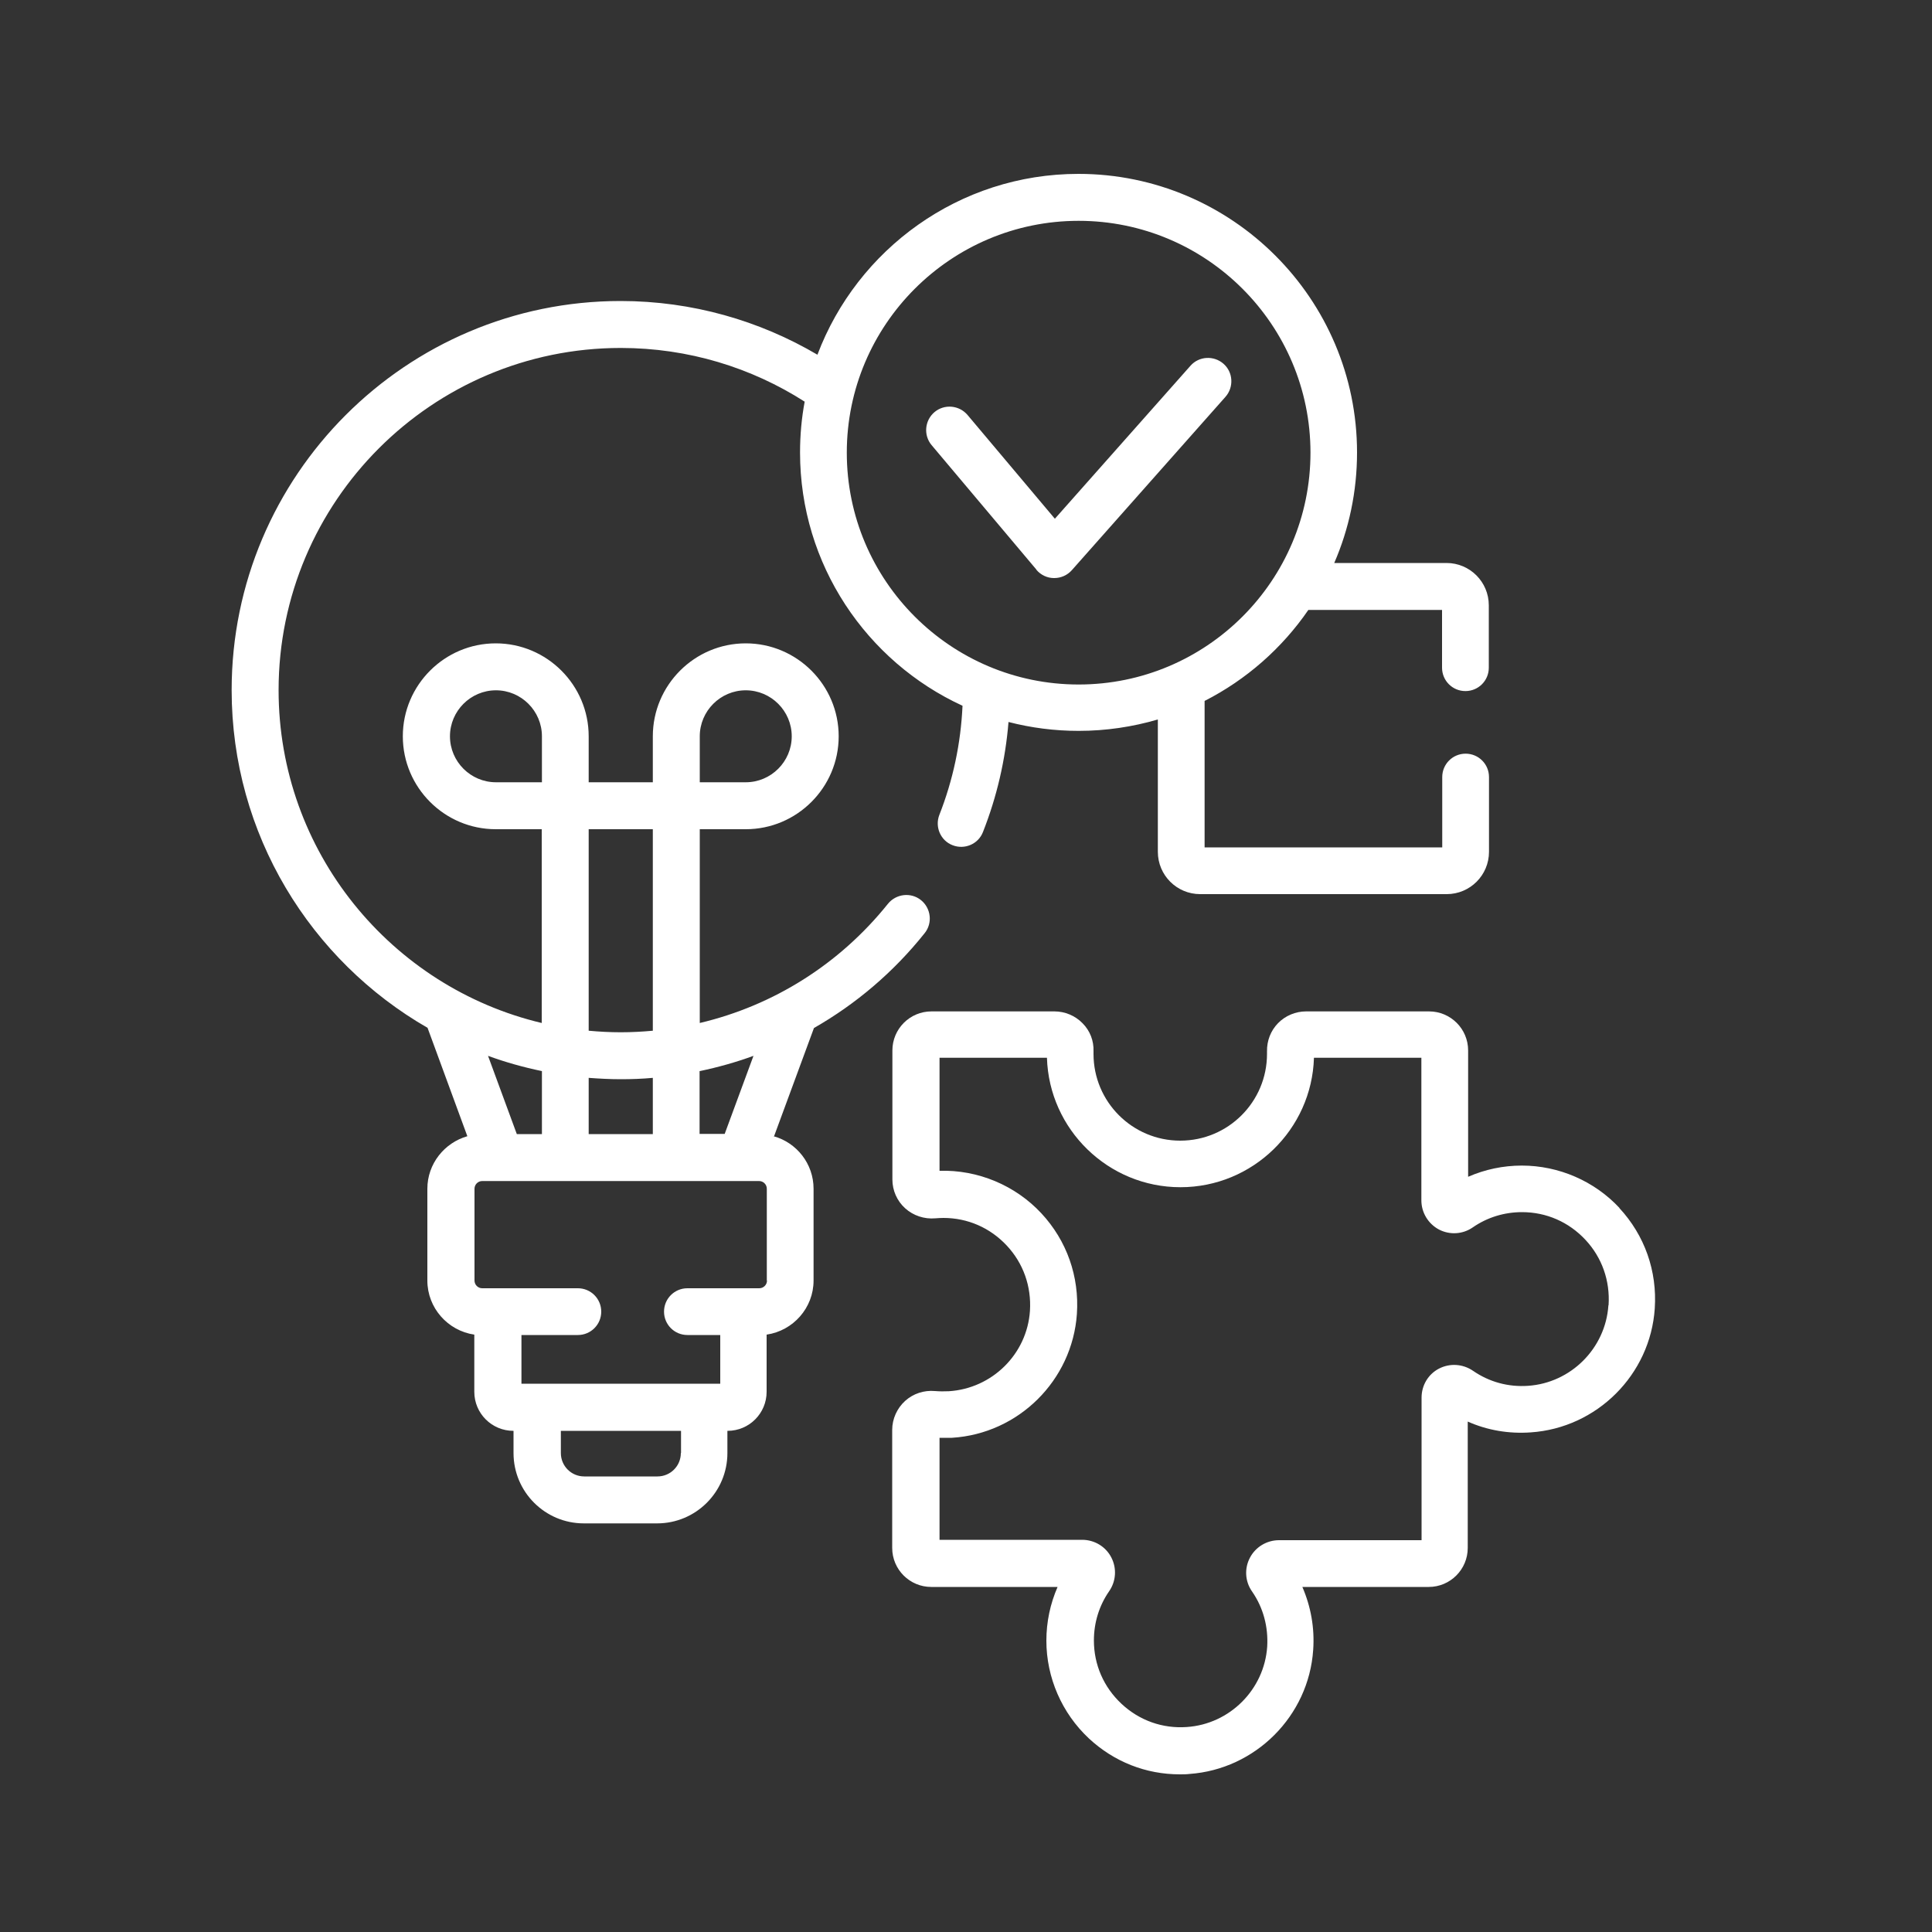
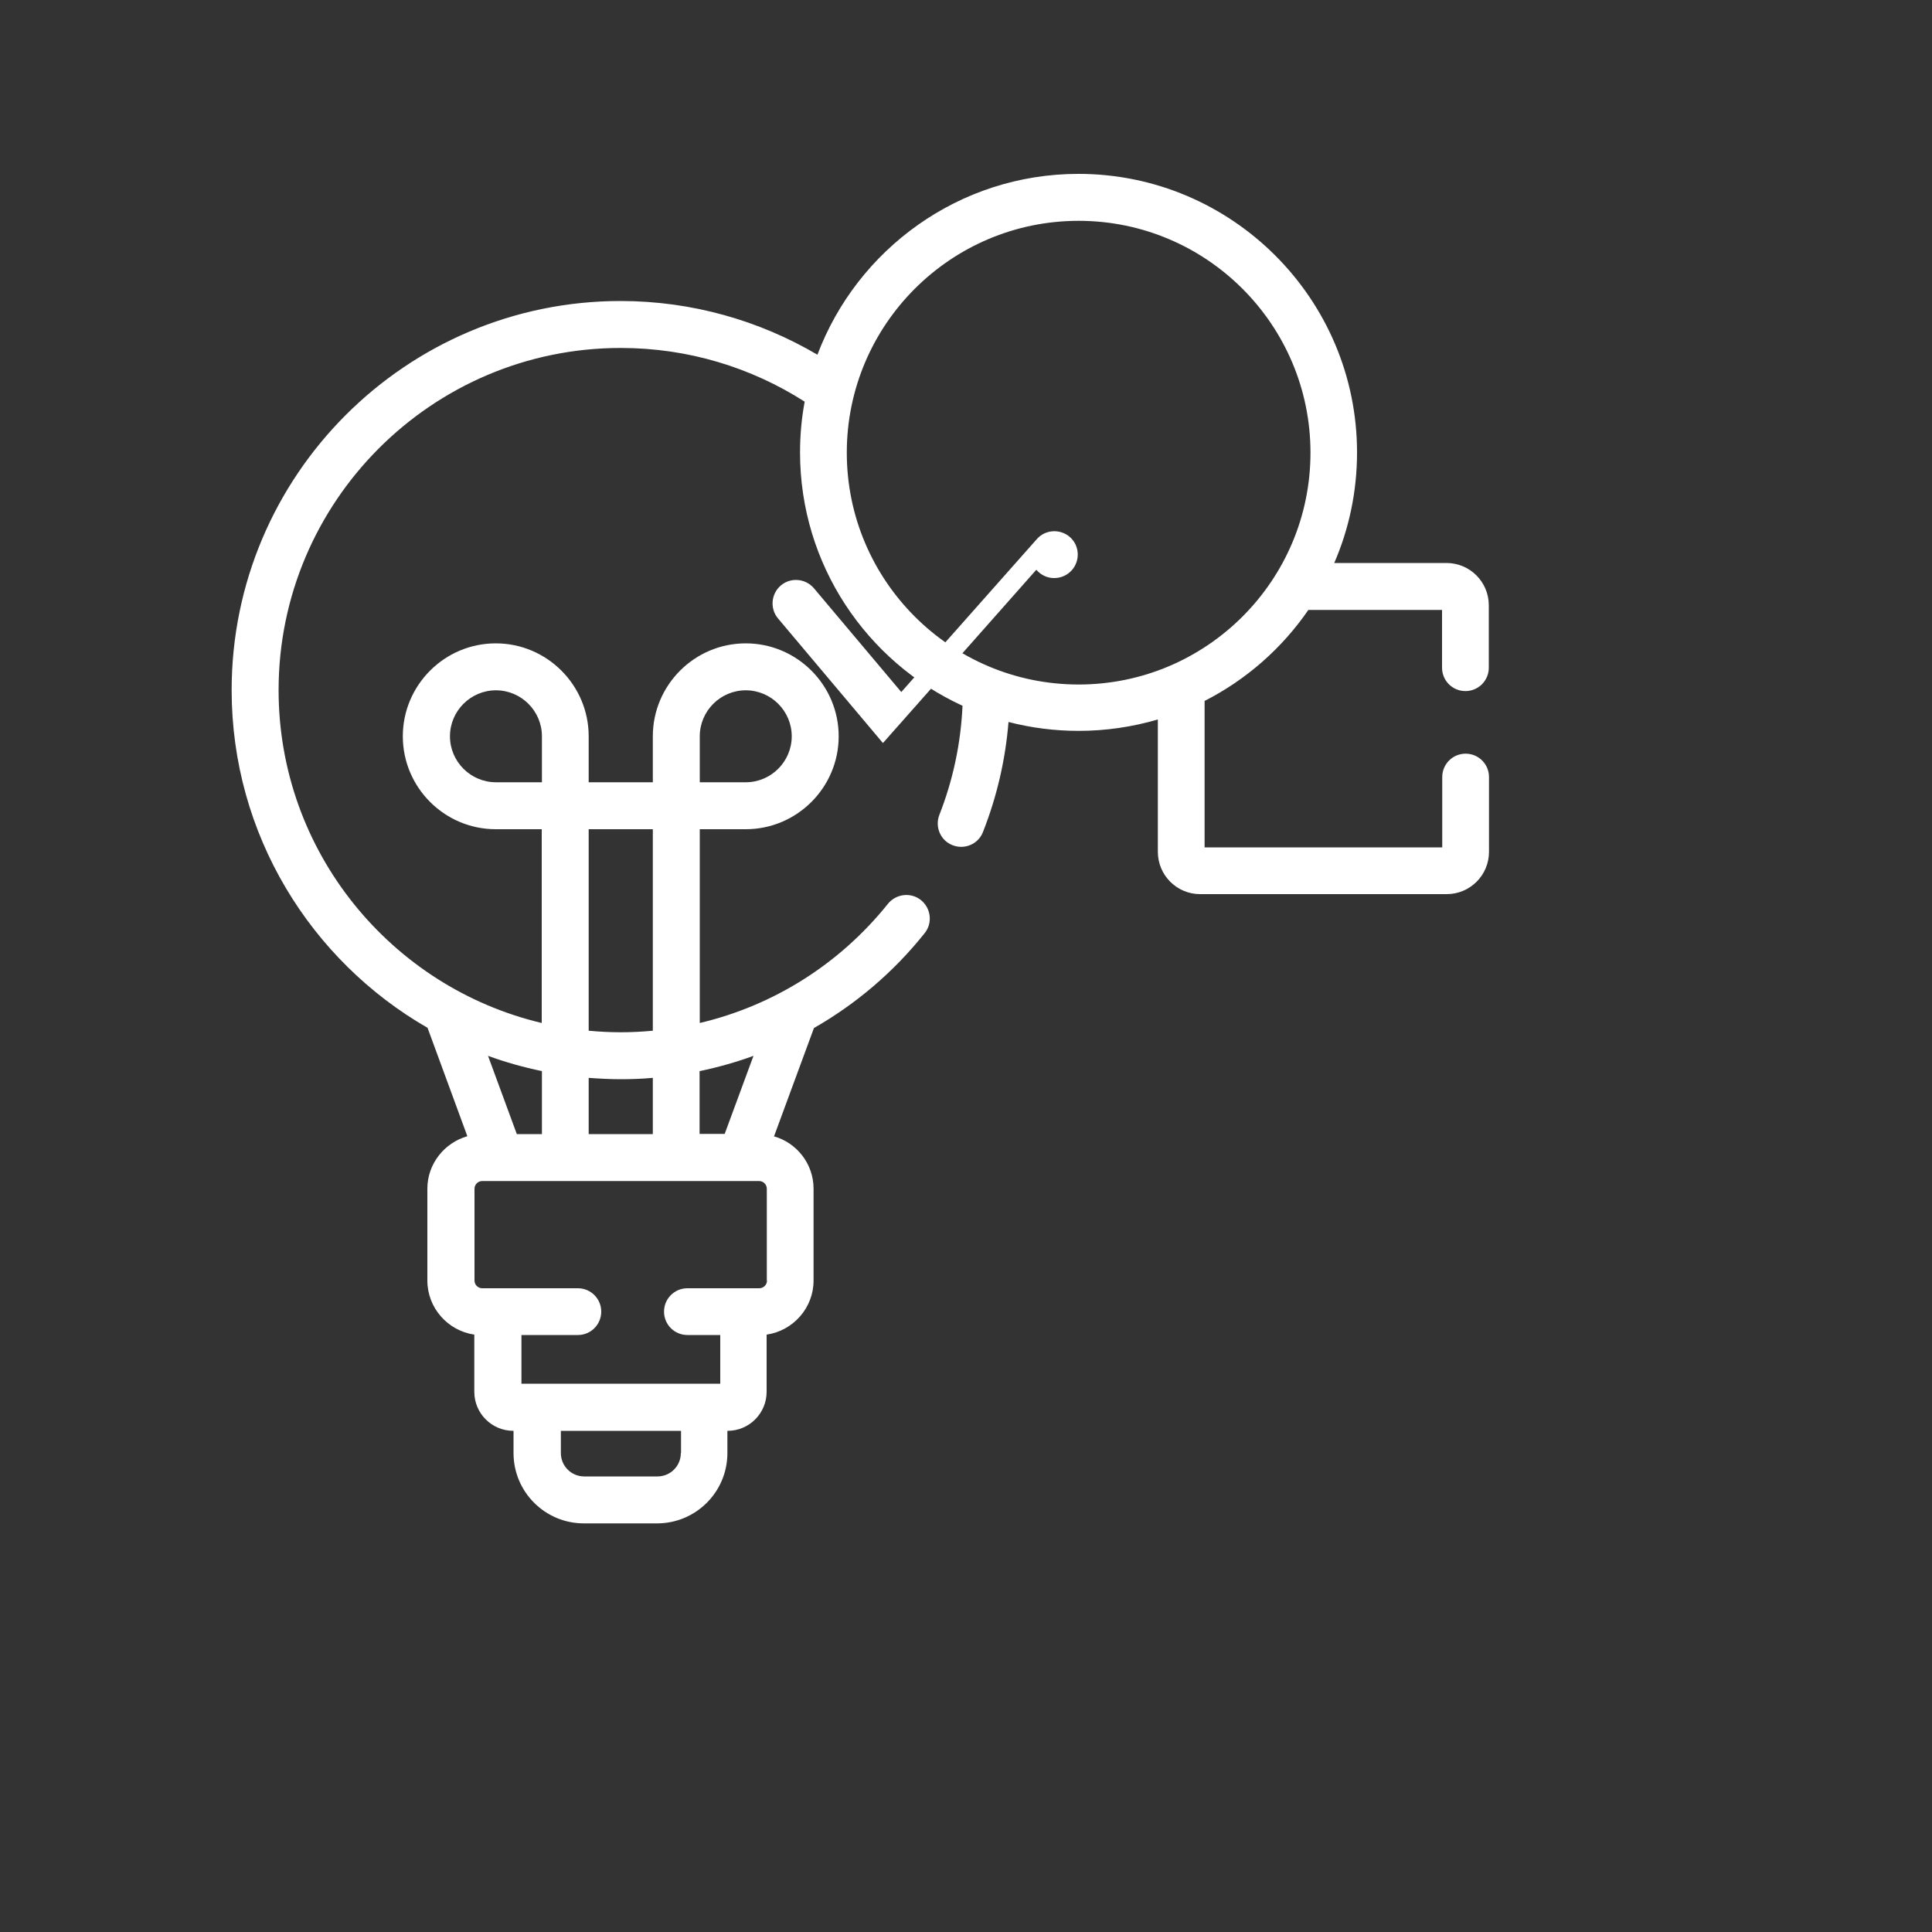
<svg xmlns="http://www.w3.org/2000/svg" id="Capa_1" viewBox="0 0 100 100">
  <rect x="0" y="0" width="100" height="100" fill="#333333" stroke="none" />
  <defs>
    <style>      .st0 {        fill: #fff;      }    </style>
  </defs>
-   <path class="st0" d="M83.83,62.53c-1.3-1.4-3.15-2.2-5.06-2.2-.97,0-1.91.2-2.78.58v-6.54c0-1.12-.91-2.02-2.02-2.02h-6.37c-.54,0-1.07.22-1.45.61-.38.39-.58.91-.57,1.46,0,.04,0,.09,0,.13,0,2.48-2.01,4.49-4.49,4.49s-4.49-2.01-4.49-4.49c0-.04,0-.09,0-.13.02-.55-.18-1.07-.57-1.46-.38-.39-.91-.61-1.45-.61h-6.37c-1.12,0-2.02.91-2.02,2.02v6.68c0,.57.24,1.11.66,1.49.42.38.99.57,1.56.52.14-.01.28-.02.42-.02,1.26,0,2.42.51,3.28,1.43.86.92,1.28,2.12,1.2,3.38-.15,2.24-1.96,4.02-4.2,4.16-.24.01-.48.01-.72-.01-.56-.05-1.12.13-1.54.51-.42.38-.67.93-.67,1.5v6.11c0,1.12.91,2.02,2.02,2.02h6.54c-.38.87-.58,1.81-.58,2.78,0,1.91.8,3.75,2.2,5.06,1.3,1.21,2.95,1.86,4.71,1.86.16,0,.33,0,.49-.02,3.42-.24,6.18-3,6.41-6.42.08-1.14-.12-2.24-.56-3.26h6.54c1.12,0,2.02-.91,2.02-2.02v-6.54c1.01.45,2.12.64,3.26.56,3.43-.23,6.19-2.99,6.42-6.41.13-1.94-.52-3.79-1.84-5.21h0ZM83.25,67.57c-.15,2.22-1.94,4.01-4.16,4.16h0c-1.03.07-2.01-.2-2.85-.78-.53-.36-1.2-.4-1.76-.11-.56.29-.9.87-.9,1.5v7.38h-7.38c-.63,0-1.21.35-1.5.9-.3.56-.26,1.24.11,1.76.58.84.84,1.83.78,2.85-.15,2.22-1.94,4.01-4.16,4.16-1.26.09-2.46-.34-3.38-1.2-.92-.86-1.43-2.02-1.43-3.28,0-.92.27-1.8.79-2.55.36-.52.4-1.19.11-1.75-.29-.56-.87-.91-1.51-.91h-7.38v-5.28c.21,0,.43,0,.64,0,3.45-.21,6.23-2.97,6.47-6.41.13-1.94-.52-3.79-1.84-5.21-1.35-1.45-3.29-2.26-5.27-2.2v-5.85h5.56c.11,3.71,3.17,6.7,6.91,6.7s6.8-2.99,6.91-6.7h5.56v7.38c0,.63.35,1.21.91,1.51.56.29,1.23.25,1.75-.11.75-.52,1.63-.79,2.55-.79,1.26,0,2.42.51,3.28,1.43.86.92,1.28,2.12,1.2,3.38h0Z" />
  <path class="st0" d="M40.07,58.8l2.06-5.59c2.17-1.24,4.12-2.89,5.73-4.91.42-.52.33-1.29-.19-1.71s-1.29-.33-1.71.19c-2.51,3.13-5.93,5.27-9.74,6.17v-10.03h2.38c2.65,0,4.81-2.16,4.81-4.81s-2.16-4.81-4.81-4.81-4.81,2.16-4.81,4.81v2.38h-3.32v-2.38c0-2.65-2.16-4.81-4.81-4.81s-4.81,2.16-4.81,4.81,2.16,4.81,4.81,4.81h2.38v10.03c-7.8-1.85-13.62-8.87-13.62-17.23,0-9.76,7.94-17.71,17.71-17.71,3.5,0,6.77,1.02,9.52,2.78-.16.85-.24,1.73-.24,2.63,0,5.81,3.45,10.83,8.41,13.11-.09,1.95-.49,3.84-1.2,5.65-.24.62.06,1.33.69,1.57.62.24,1.33-.06,1.57-.69.72-1.83,1.16-3.73,1.32-5.69,1.16.3,2.38.46,3.63.46,1.42,0,2.8-.21,4.1-.59v6.85c0,1.21.98,2.19,2.19,2.19h12.76c1.21,0,2.19-.98,2.19-2.19v-3.87c0-.67-.54-1.21-1.21-1.21s-1.21.54-1.21,1.21v3.64h-12.3v-7.58c2.16-1.1,4.01-2.73,5.37-4.71h6.92v2.99c0,.67.54,1.21,1.21,1.21s1.21-.54,1.21-1.21v-3.23c0-1.21-.98-2.19-2.19-2.19h-5.81c.76-1.75,1.18-3.69,1.18-5.72,0-7.95-6.47-14.42-14.42-14.42-6.17,0-11.45,3.9-13.51,9.36-2.99-1.76-6.48-2.78-10.19-2.78-11.1,0-20.13,9.03-20.13,20.14,0,7.47,4.09,14,10.14,17.48l2.06,5.61c-1.19.34-2.07,1.43-2.07,2.72v4.75c0,1.42,1.06,2.6,2.43,2.8v2.96c0,1.12.91,2.02,2.02,2.02h.01v1.15c0,2.01,1.63,3.64,3.64,3.64h3.79c2.01,0,3.64-1.63,3.64-3.64v-1.15h.01c1.12,0,2.02-.91,2.02-2.02v-2.96c1.37-.2,2.43-1.38,2.43-2.8v-4.75c0-1.3-.88-2.39-2.07-2.72h0ZM36.22,38.11c0-1.31,1.07-2.38,2.38-2.38s2.38,1.07,2.38,2.38-1.07,2.38-2.38,2.38h-2.38v-2.38ZM55.83,11.43c6.62,0,12,5.38,12,12s-5.38,12-12,12-12-5.38-12-12,5.38-12,12-12ZM36.22,55.44c.95-.2,1.88-.46,2.78-.79l-1.49,4.04h-1.3v-3.26ZM30.47,42.92h3.32v10.43c-.55.05-1.1.08-1.66.08s-1.11-.03-1.66-.08v-10.43h0ZM30.47,55.79c.55.04,1.1.07,1.66.07s1.11-.02,1.66-.07v2.91h-3.32v-2.91ZM25.67,40.49c-1.31,0-2.38-1.07-2.38-2.38s1.07-2.38,2.38-2.38,2.38,1.07,2.38,2.38v2.38h-2.38ZM28.05,55.44v3.26h-1.3l-1.49-4.05c.9.33,1.83.59,2.79.79ZM35.24,75.21c0,.67-.54,1.21-1.21,1.21h-3.79c-.67,0-1.21-.54-1.21-1.21v-1.15h6.22v1.15ZM39.7,66.28c0,.22-.18.4-.4.4h-3.72c-.67,0-1.21.54-1.21,1.21s.54,1.21,1.21,1.21h1.7v2.52h-10.29v-2.52h2.92c.67,0,1.21-.54,1.21-1.21s-.54-1.21-1.21-1.21h-4.95c-.22,0-.4-.18-.4-.4v-4.75c0-.22.18-.4.4-.4h14.33c.22,0,.4.18.4.4v4.75Z" />
-   <path class="st0" d="M53.64,29.49c.23.27.56.43.91.43h.02c.35,0,.68-.15.91-.41l7.95-8.97c.44-.5.4-1.27-.1-1.71-.5-.44-1.27-.4-1.71.1l-7.02,7.92-4.52-5.37c-.43-.51-1.2-.58-1.71-.15-.51.43-.58,1.2-.15,1.71l5.43,6.45Z" />
+   <path class="st0" d="M53.64,29.49c.23.27.56.43.91.43h.02c.35,0,.68-.15.91-.41c.44-.5.4-1.27-.1-1.71-.5-.44-1.27-.4-1.71.1l-7.02,7.92-4.52-5.37c-.43-.51-1.2-.58-1.71-.15-.51.43-.58,1.2-.15,1.71l5.43,6.45Z" />
</svg>